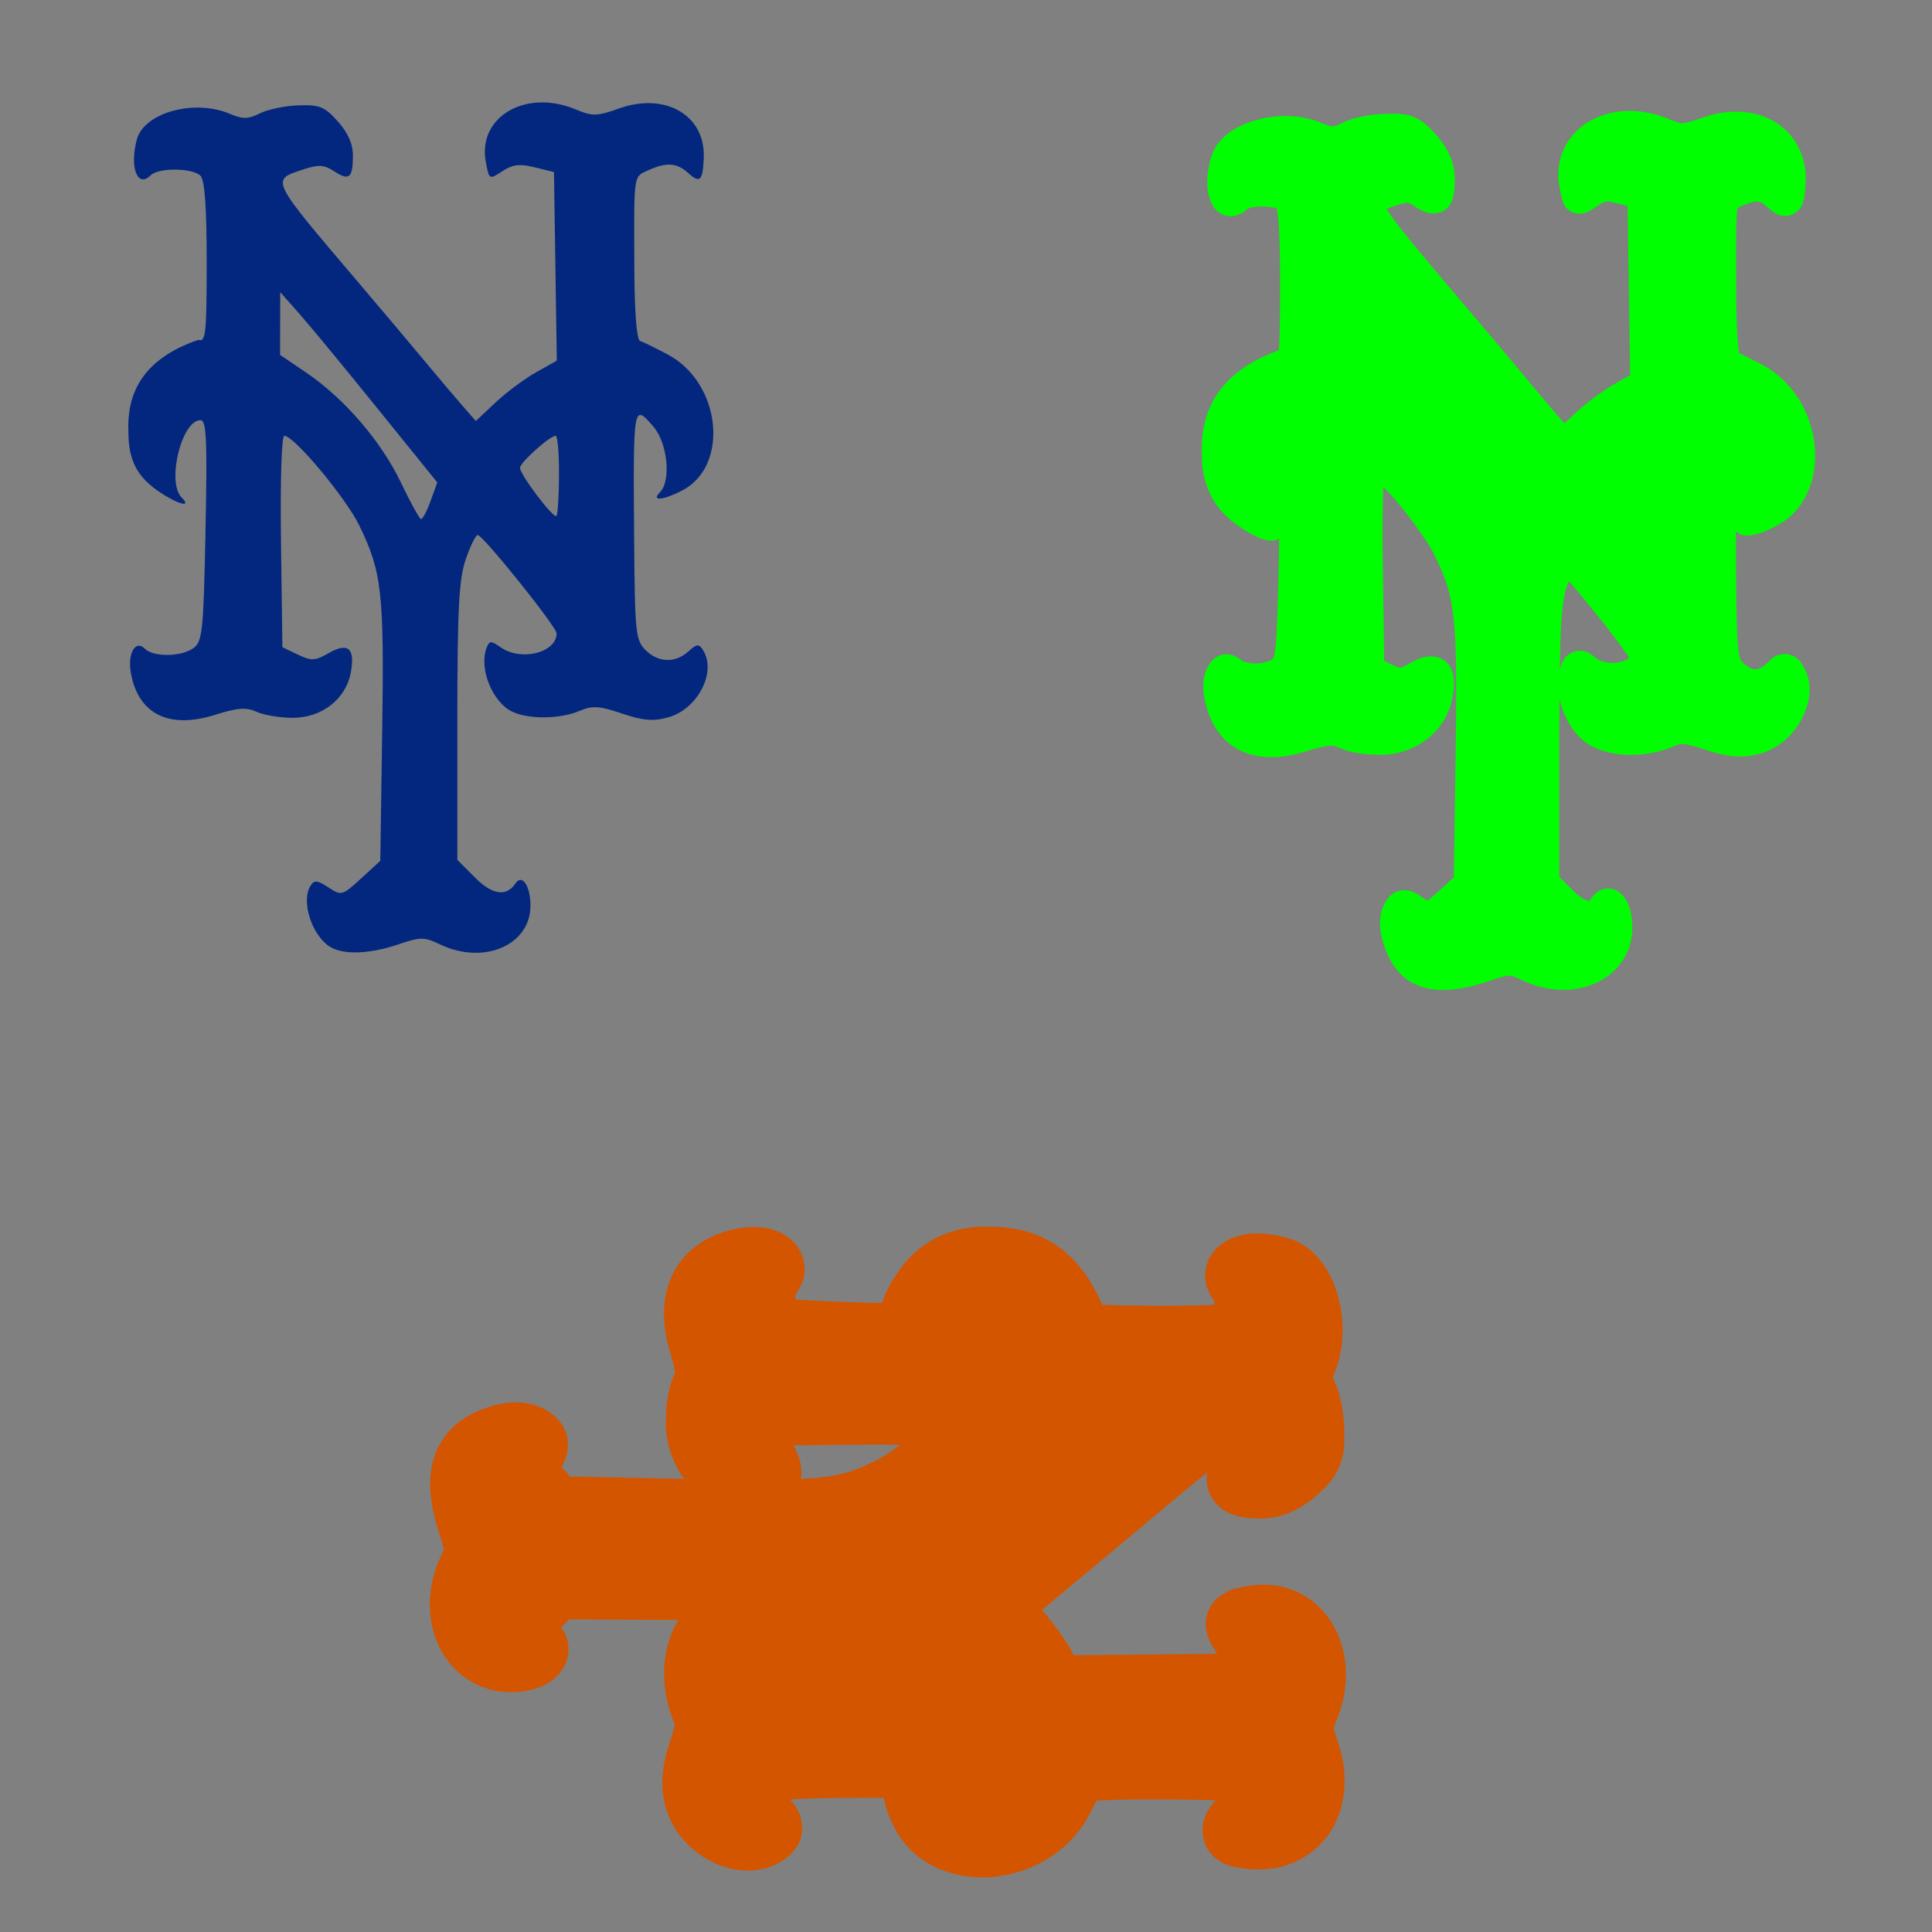
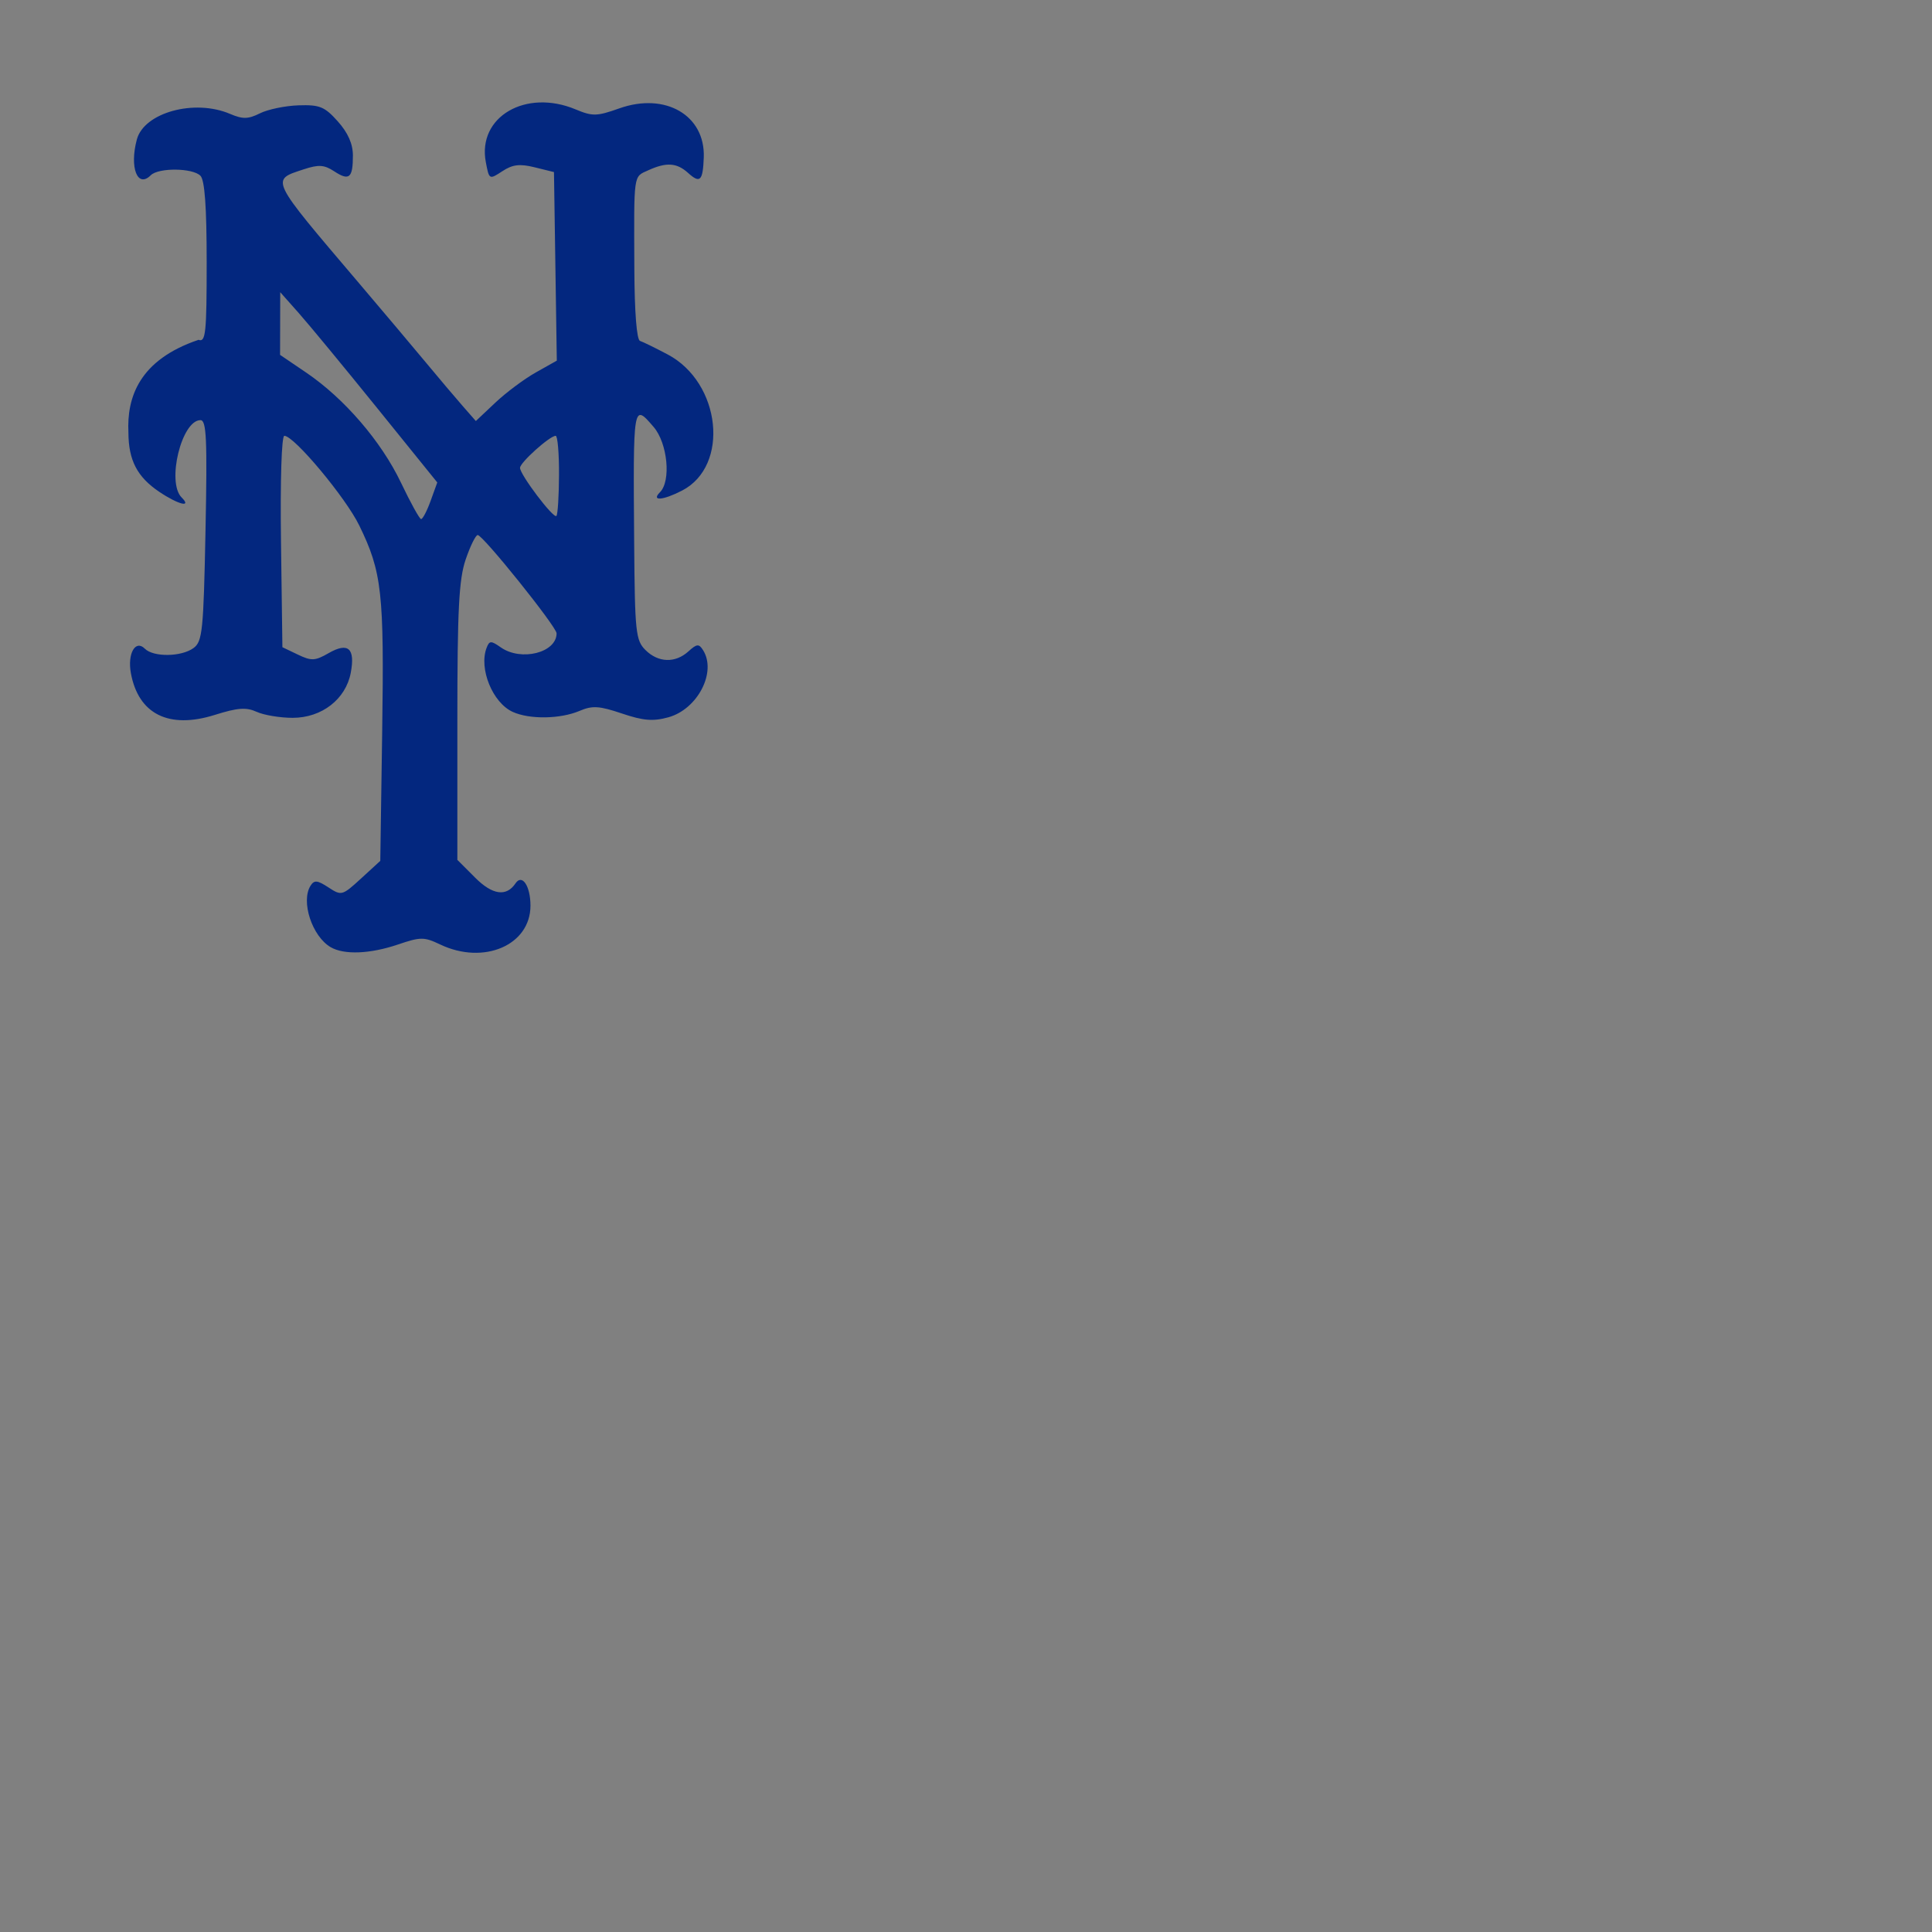
<svg xmlns="http://www.w3.org/2000/svg" xmlns:ns1="http://www.inkscape.org/namespaces/inkscape" xmlns:ns2="http://sodipodi.sourceforge.net/DTD/sodipodi-0.dtd" width="1080" height="1080" id="svg2" version="1.1" ns1:version="0.47 r22583" ns2:docname="Mets.svg">
  <rect width="100%" height="100%" fill="#808080" stroke="none" />
  <defs id="defs4">
    <ns1:perspective ns2:type="inkscape:persp3d" ns1:vp_x="0 : 526.18109 : 1" ns1:vp_y="0 : 1000 : 0" ns1:vp_z="744.09448 : 526.18109 : 1" ns1:persp3d-origin="372.04724 : 350.78739 : 1" id="perspective10" />
    <ns1:perspective id="perspective2820" ns1:persp3d-origin="0.5 : 0.33333333 : 1" ns1:vp_z="1 : 0.5 : 1" ns1:vp_y="0 : 1000 : 0" ns1:vp_x="0 : 0.5 : 1" ns2:type="inkscape:persp3d" />
    <ns1:perspective id="perspective3171" ns1:persp3d-origin="0.5 : 0.33333333 : 1" ns1:vp_z="1 : 0.5 : 1" ns1:vp_y="0 : 1000 : 0" ns1:vp_x="0 : 0.5 : 1" ns2:type="inkscape:persp3d" />
    <ns1:perspective id="perspective3185" ns1:persp3d-origin="0.5 : 0.33333333 : 1" ns1:vp_z="1 : 0.5 : 1" ns1:vp_y="0 : 1000 : 0" ns1:vp_x="0 : 0.5 : 1" ns2:type="inkscape:persp3d" />
    <ns1:perspective id="perspective3243" ns1:persp3d-origin="0.5 : 0.33333333 : 1" ns1:vp_z="1 : 0.5 : 1" ns1:vp_y="0 : 1000 : 0" ns1:vp_x="0 : 0.5 : 1" ns2:type="inkscape:persp3d" />
    <ns1:perspective id="perspective3268" ns1:persp3d-origin="0.5 : 0.33333333 : 1" ns1:vp_z="1 : 0.5 : 1" ns1:vp_y="0 : 1000 : 0" ns1:vp_x="0 : 0.5 : 1" ns2:type="inkscape:persp3d" />
    <ns1:perspective id="perspective3317" ns1:persp3d-origin="0.5 : 0.33333333 : 1" ns1:vp_z="1 : 0.5 : 1" ns1:vp_y="0 : 1000 : 0" ns1:vp_x="0 : 0.5 : 1" ns2:type="inkscape:persp3d" />
    <ns1:perspective id="perspective3341" ns1:persp3d-origin="0.5 : 0.33333333 : 1" ns1:vp_z="1 : 0.5 : 1" ns1:vp_y="0 : 1000 : 0" ns1:vp_x="0 : 0.5 : 1" ns2:type="inkscape:persp3d" />
  </defs>
  <ns2:namedview id="base" pagecolor="#ffffff" bordercolor="#666666" borderopacity="1.0" ns1:pageopacity="0.0" ns1:pageshadow="2" ns1:zoom="0.38067605" ns1:cx="1229.4035" ns1:cy="575.35537" ns1:document-units="in" ns1:current-layer="layer1" showgrid="false" units="in" ns1:showpageshadow="false" borderlayer="false" ns1:window-width="1280" ns1:window-height="747" ns1:window-x="-4" ns1:window-y="-4" ns1:window-maximized="1" />
  <g ns1:label="Layer 1" ns1:groupmode="layer" id="layer1" transform="translate(0,27.64)">
-     <path style="fill:#000000" d="" id="path2832" />
-     <path style="fill:#000000" d="" id="path2830" />
-     <path style="fill:#d45500;fill-opacity:1" d="m 752.349,906.603 c -0.439,-13.769 -5.567,-26.942 -15.372,-36.3 -10.012,-9.556 -24.588,-14.075 -39.472,-11.364 -2.425,0.442 -4.71,0.8 -7.383,1.555 -1.163,0.328 -9.463,2.945 -13.459,9.961 -2.634,4.625 -2.968,8.659 -2.41,12.675 0.417,3.007 1.505,5.567 2.089,6.792 1.315,2.756 2.688,4.679 3.779,6.364 0.267,0.412 0.193,0.293 0.341,0.533 -10e-4,0.01 8.8e-4,0.024 -1.6e-4,0.031 l -38.409,0.36 -41.722,0.437 -1.207,-2.163 c -4.183,-7.536 -10.47,-15.999 -16.66,-23.088 5.319,-4.507 11.532,-9.766 18.017,-15.093 8.924,-7.33 29.252,-24.331 45.482,-37.98 12.472,-10.488 21.414,-17.869 28.939,-23.942 -0.934,5.291 -0.297,11.249 4.535,17.055 4.717,5.666 11.554,7.433 14.583,7.983 3.592,0.652 7.013,0.787 10.621,0.806 11.885,0.062 22.702,-5.204 31.475,-12.96 4.624,-4.088 9.604,-8.818 12.584,-15.965 2.93,-7.03 2.939,-13.778 2.763,-20.236 -0.265,-9.705 -1.77,-20.116 -6.253,-29.221 -0.163,-0.33 -0.116,-0.198 -0.217,-0.407 0.119,-0.318 0.103,-0.307 0.348,-0.873 6.287,-14.53 6.437,-30.344 2.732,-44.111 -3.686,-13.697 -12.256,-28.657 -28.795,-33.183 -10.187,-2.788 -20.462,-3.675 -30.126,0.029 -5.399,2.069 -12.879,7.126 -14.962,16.515 -1.705,7.687 1.112,14.199 4.557,18.805 0.069,0.457 0.093,1.257 0.145,2.063 -7.063,0.46 -18.189,0.686 -33.347,0.606 -14.851,-0.078 -23.63,-0.315 -29.404,-0.592 -6.465,-15.093 -15.406,-26.649 -26.541,-33.796 -12.493,-8.018 -26.088,-10.078 -38.012,-9.794 -0.311,-0.037 -0.624,-0.058 -0.937,-0.067 -1.87,1.6e-4 -2.019,0.033 -0.406,0.029 -0.011,5e-5 -0.021,-2.1e-4 -0.031,-1.6e-4 -19.729,0.085 -37.056,8.946 -48.039,25.06 -4.021,5.9 -7.254,11.308 -8.999,17.64 -25.735,-0.663 -41.079,-1.255 -48.115,-2.003 -0.135,-0.015 -0.18,-0.048 -0.312,-0.064 -0.032,-0.32 -0.149,-0.72 -0.151,-0.97 -0.004,-0.452 0.191,-1.481 0.45,-2.404 0.005,-0.01 -0.005,-0.025 1.7e-4,-0.031 3.21,-4.202 5.599,-9.864 4.526,-16.789 -1.269,-8.194 -6.796,-13.421 -11.384,-16.06 -8.028,-4.618 -17.105,-4.917 -25.357,-3.446 -15.639,2.789 -29.579,11.264 -36.57,25.152 -6.865,13.637 -6.218,29.519 -1.363,45.243 1.804,5.844 2.47,9.506 2.509,10.107 0.004,0.051 -0.004,0.021 -3.2e-4,0.062 -0.029,0.056 -0.028,0.018 -0.063,0.094 -4.114,8.904 -5.098,18.671 -5.146,27.723 -0.061,11.671 3.713,22.737 10.24,31.648 l -63.682,-1.272 -4.071,-4.428 c -0.041,-0.063 -0.082,-0.126 -0.124,-0.188 -0.091,-0.107 -0.184,-0.211 -0.28,-0.314 -0.212,-0.233 -0.153,-0.197 -0.342,-0.408 1.523,-2.735 2.98,-5.967 3.397,-10.201 0.522,-5.294 -0.469,-9.519 -3.582,-14.081 -2.375,-3.481 -5.502,-5.696 -7.059,-6.694 -11.425,-7.324 -24.28,-5.539 -33.831,-2.459 -9.729,3.137 -20.126,8.982 -26.448,19.705 -9.363,15.883 -6.287,34.77 -0.247,52.874 1.358,4.069 1.859,6.744 2.055,7.448 0.066,-0.524 0.422,-1.401 -1.324,2.212 -7.974,16.498 -8.727,34.534 -2.355,49.582 6.541,15.444 21.691,27.364 40.294,27.462 7.638,0.04 15.656,-1.115 22.718,-5.787 3.816,-2.525 9.708,-8.265 10.214,-16.978 0.323,-5.555 -1.555,-9.923 -4.086,-13.365 0.015,-0.015 0.017,-0.016 0.031,-0.031 l 4.555,-4.507 60.999,0.321 c -0.986,1.514 -1.891,3.118 -2.682,4.83 -7.545,16.331 -6.728,36.007 0.131,52.314 0.485,1.152 0.576,1.131 0.619,1.066 -0.033,0.013 -0.079,0.041 -0.095,0.281 -9.4e-4,0.014 -0.595,3.366 -2.579,9.143 -4.627,13.471 -5.779,25.097 -2.631,36.737 3.799,14.048 13.781,24.442 25.059,30.351 11.395,5.97 26.774,8.303 39.969,0.054 1.123,-0.702 3.798,-2.388 6.12,-5.03 3.638,-4.14 5.665,-8.424 5.112,-15.255 -0.575,-7.093 -4.425,-11.7 -6.551,-14.066 0.524,-0.085 0.112,-0.047 0.844,-0.121 6.056,-0.608 19.715,-0.832 44.193,-0.893 3.166,-0.007 4.982,0.027 7.344,0.039 0.886,6.125 3.232,11.411 6.005,16.844 10.9,21.352 34.494,29.459 55.545,27.324 20.866,-2.116 42.029,-13.697 53.277,-34.752 1.465,-2.742 2.773,-5.322 4.041,-7.823 0.007,-5.6e-4 0.024,6.3e-4 0.031,1.6e-4 6.205,-0.451 15.853,-0.743 27.66,-0.73 21.873,0.024 33.252,0.251 38.873,0.517 -1.658,1.85 -3.686,4.256 -5.291,7.722 -0.987,2.132 -2.262,5.886 -2.022,10.208 0.302,5.442 2.112,9.296 5.713,12.999 4.873,5.01 11.73,6.364 13.809,6.729 3.289,0.577 6.483,0.805 10.089,0.959 18.017,0.772 34.306,-8.174 42.776,-22.588 8.301,-14.128 9.106,-31.945 3.133,-49.047 -2.036,-5.83 -2.355,-8.712 -2.335,-7.606 0.002,0.147 -0.315,0.714 1.456,-3.461 3.945,-9.303 5.753,-18.87 5.46,-28.065 l 6e-5,-9e-4 z M 503.23,780.041 c -5.794,4.096 -10.946,7.518 -13.233,8.618 -12.373,5.952 -18.17,8.184 -32.239,9.674 -2.862,0.303 -6.325,0.513 -9.941,0.698 0.301,-2.599 0.28,-5.161 -0.117,-7.469 -0.752,-4.368 -2.39,-8.005 -4.159,-11.303 l 45.815,-0.353 c 5.647,-0.045 8.825,0.117 13.874,0.135 l -1e-5,5e-4 z m -61.566,0.582 c -0.101,0.496 -0.221,0.557 -0.19,0.468 0.01,-0.029 0.161,-0.393 0.19,-0.468 z m -134.378,95.357 c -0.269,-0.179 -0.629,-0.435 -0.685,-0.472 -0.057,-0.038 0.18,0.031 0.685,0.472 z" id="path3355" ns2:nodetypes="csssssssscccccsscssssssscsssssccscsccssscscsssssssssssscccsscsssssscsssssccccsssssssssscsccssscsscssssssssscccsscscccccsccsc" />
-     <path id="path3360" style="fill:#00ff00;fill-opacity:1" d="m 877.054,297.289 c 0.067,0.076 0.088,0.11 0.156,0.188 4.146,4.722 9.54,11.181 14.812,17.75 5.273,6.569 10.453,13.263 14.25,18.438 1.881,2.564 3.427,4.736 4.406,6.25 -0.101,0.108 0.026,0.083 -0.156,0.25 -0.782,0.718 -2.491,1.672 -4.656,2.219 -4.33,1.094 -10.075,0.384 -13.344,-1.906 -2.925,-2.049 -4.346,-4.475 -10.281,-4.281 -2.968,0.097 -6.156,2.26 -7.437,3.969 -1.281,1.709 -1.711,2.976 -2.188,4.219 -0.365,0.951 -0.465,1.94 -0.719,2.906 0.479,-29.33 1.631,-40.228 3.906,-46.906 0.421,-1.236 0.814,-1.97 1.25,-3.094 z m 32.156,-262.875 c -11.382,0.423 -21.802,4.693 -28.969,12.281 -7.166,7.588 -10.663,18.676 -8.469,30.375 0.467,2.491 0.805,4.428 1.375,6.406 0.57,1.978 1.164,4.946 5.094,7.156 1.965,1.105 4.38,1.332 6.031,1.094 1.651,-0.238 2.768,-0.728 3.719,-1.188 1.901,-0.919 3.315,-1.919 5.156,-3.125 4.615,-3.024 4.333,-2.989 11.875,-1.125 l 4.812,1.188 0.688,46.625 0.75,47.969 -7.594,4.281 c -7.462,4.194 -17.505,11.697 -24.188,18 l -4.937,4.656 -1.938,-2.188 c -3.909,-4.461 -13.191,-15.409 -20.375,-24.062 -7.29,-8.78 -24.409,-29.051 -38.125,-45.188 -23.763,-27.957 -35.879,-42.828 -39,-48.437 1.067,-0.42 1.808,-0.77 5.063,-1.844 3.909,-1.29 5.83,-1.551 6.625,-1.5 0.794,0.051 1.367,0.167 3.687,1.688 2.379,1.559 4.466,2.857 7.219,3.688 2.753,0.83 7.436,0.782 10.594,-1.875 3.157,-2.657 3.841,-5.731 4.312,-8.406 0.471,-2.675 0.594,-5.461 0.594,-8.812 0,-8.759 -3.908,-17.064 -10.469,-24.406 -3.89,-4.354 -7.328,-7.786 -12.187,-9.781 -4.859,-1.996 -9.721,-2.077 -15.906,-1.875 -8.642,0.282 -18.001,1.899 -24.844,5.312 -2.887,1.44 -4.035,1.673 -4.813,1.688 -0.777,0.014 -2.11,-0.21 -5.281,-1.562 -11.994,-5.115 -25.54,-5.24 -37.219,-2.031 -11.679,3.209 -22.532,9.906 -25.656,21.562 -2.414,9.007 -2.812,16.851 -0.188,23.594 1.312,3.371 4.052,7.329 9.031,8.406 4.979,1.077 9.307,-1.463 12.187,-4.344 -0.992,0.992 -0.111,0.111 1.594,-0.25 1.704,-0.361 4.134,-0.588 6.562,-0.562 2.429,0.025 4.894,0.318 6.625,0.719 0.506,0.117 0.751,0.263 1.094,0.406 0.017,0.069 0.048,0.051 0.063,0.125 0.332,1.677 0.696,4.534 0.969,8.312 0.545,7.557 0.812,18.952 0.812,34.406 0,19.688 -0.175,30.97 -0.719,36.156 -0.015,0.139 -0.045,0.151 -0.062,0.281 -16.878,6.023 -28.301,14.851 -34.938,25.312 -6.798,10.715 -8.48,22.54 -8,33.344 l -0.031,0 c 4e-4,0.118 0.03,0.226 0.031,0.344 0.154,16.971 6.987,30.08 20.688,39.312 5.768,3.887 10.307,6.451 14.969,7.625 1.165,0.294 2.327,0.647 4.531,0.344 0.803,-0.11 1.876,-0.46 3,-1.062 -0.053,2.966 -0.06,4.735 -0.125,8.031 -0.557,28.016 -1.006,43.58 -1.844,51.875 -0.419,4.147 -0.986,6.41 -1.281,7.156 -0.295,0.747 0.18,0.069 -0.281,0.406 -1.12,0.819 -5.629,2.286 -9.781,2.344 -4.152,0.058 -7.842,-1.811 -7.187,-1.156 -2.428,-2.428 -6.335,-4.522 -10.563,-3.844 -4.228,0.678 -7.011,3.606 -8.531,6.281 -3.04,5.35 -3.353,11.427 -2.094,18.281 2.419,13.164 9.222,23.738 19.688,28.938 10.466,5.2 23.339,4.925 37.406,0.5 6.184,-1.945 10.13,-2.831 12.5,-3 2.37,-0.169 3.18,0.026 5.25,0.969 6.628,3.02 15.249,4.062 23.406,4.062 19.659,0 36.746,-13.008 40.25,-31.688 0.721,-3.844 1.096,-7.205 0.813,-10.5 -0.284,-3.295 -1.264,-7.023 -4.438,-9.844 -3.173,-2.821 -7.667,-3.342 -11,-2.75 -3.333,0.592 -6.248,1.951 -9.437,3.781 -3.572,2.05 -4.853,2.365 -5.063,2.375 -0.21,0.01 -1.268,-0.146 -4.812,-1.844 a 7.931,7.931 0 0 0 -0.031,0 l -4.156,-2 -0.719,-54.125 c -0.228,-17.046 -0.139,-31.767 0.188,-42.062 0.016,-0.507 0.045,-0.671 0.062,-1.156 2.503,2.665 4.912,5.109 7.719,8.469 8.572,10.261 17.608,22.964 20.719,29.344 6.187,12.691 9.173,20.601 10.844,35.625 1.671,15.024 1.727,37.146 1.156,75.938 l -1,68.906 -8.219,7.562 -0.031,0 c -3.799,3.479 -5.714,4.872 -6.406,5.469 -0.533,-0.302 -0.927,-0.496 -2.125,-1.281 -3.335,-2.185 -5.612,-4.045 -10.156,-4.469 -2.272,-0.212 -5.192,0.509 -7.125,1.844 -1.933,1.334 -2.945,2.792 -3.75,4.062 -4.943,7.8 -3.865,16.78 -1.188,24.938 2.678,8.157 7.361,15.991 15.156,20.531 11.624,6.77 27.353,4.851 44.219,-0.875 6.19,-2.102 9.157,-2.781 10.562,-2.781 1.406,0 2.71,0.392 7,2.438 14.069,6.709 28.969,7.067 40.906,1.938 11.937,-5.129 20.906,-16.614 20.906,-30.781 0,-6.624 -0.959,-12.112 -4.125,-16.844 -1.583,-2.366 -4.344,-5.229 -8.875,-5.469 -4.531,-0.239 -8.092,2.78 -9.875,5.438 -1.425,2.123 -0.878,1.605 -1.844,1.469 -0.966,-0.137 -4.319,-1.631 -8.531,-5.844 l -7.595,-7.594 0,-73.906 c 0,-10.326 0.094,-17.643 0.156,-25.625 0.579,2.571 1.321,5.126 2.312,7.562 3.361,8.26 8.843,15.871 17.219,19.688 12.852,5.856 30.348,5.26 43.844,-0.5 3.015,-1.287 4.015,-1.505 6.125,-1.375 2.11,0.13 5.734,0.989 11.875,3.062 12.471,4.21 20.977,4.937 30.594,2.281 10.767,-2.973 18.963,-10.832 23.656,-19.906 4.693,-9.075 6.152,-20.3 0.312,-29.531 -0.745,-1.177 -1.498,-2.394 -3.094,-3.781 -1.595,-1.387 -4.711,-2.738 -7.469,-2.5 -5.515,0.476 -7.065,3.03 -9.656,5.375 -4.717,4.269 -8.369,4.194 -13.125,-0.562 -0.982,-0.982 -1.102,-1.143 -1.469,-2.031 -0.366,-0.889 -0.87,-2.78 -1.25,-6.375 -0.76,-7.19 -0.998,-20.672 -1.188,-45.188 -0.067,-8.632 -0.01,-13.042 -0.031,-19.906 0.901,0.823 1.855,1.522 2.656,1.812 2.098,0.761 3.443,0.657 4.688,0.562 4.978,-0.378 9.32,-2.31 15.188,-5.344 16.773,-8.673 23.298,-27.496 21.406,-45.219 -1.892,-17.723 -11.863,-35.634 -29.5,-44.938 -3.485,-1.838 -6.962,-3.623 -9.844,-5.031 -1.215,-0.593 -1.944,-0.851 -2.844,-1.281 -0.24,-1.464 -0.498,-3.333 -0.719,-6.156 -0.519,-6.65 -0.857,-16.475 -0.906,-28.469 -0.112,-26.989 -0.14,-40.163 0.562,-45.156 0.156,-1.106 0.265,-1.486 0.313,-1.688 -0.219,0.256 0.092,0.063 2.219,-0.906 4.492,-2.047 7.255,-2.538 8.781,-2.438 1.526,0.101 2.578,0.455 4.906,2.562 1.917,1.735 3.533,3.209 6.156,4.406 1.312,0.599 3.003,1.166 5.219,1.031 2.215,-0.135 4.724,-1.313 6.219,-2.781 2.989,-2.937 3.254,-5.546 3.687,-8.094 0.433,-2.548 0.621,-5.314 0.75,-8.75 0.54,-14.355 -6.522,-26.729 -17.594,-33.156 -11.072,-6.427 -25.576,-7.274 -40.25,-2.062 -6.134,2.179 -9.175,2.93 -10.875,2.969 -1.7,0.039 -3.288,-0.373 -7.781,-2.25 -7.994,-3.34 -16.067,-4.782 -23.656,-4.5 z" />
-     <path style="fill:#ffffff;fill-opacity:1" d="m 1646.963,619.647 c 0.051,0.09 0.192,0.324 0.219,0.375 0.068,0.13 -0.069,0.129 -0.219,-0.375 z" id="path3331-4" />
    <path id="path3296" style="fill:#03277f;fill-opacity:1" d="m 312.493,237.736 c 0.054,-11.963 -0.786,-21.751 -1.867,-21.751 -3.303,-1.1e-4 -19.93,14.932 -19.93,17.899 0,3.827 18.648,28.48 20.337,26.886 0.749,-0.706 1.406,-11.071 1.46,-23.034 z m -71.787,14.638 3.732,-10.322 -33.529,-41.498 c -18.441,-22.824 -38.194,-46.753 -43.896,-53.176 l -10.367,-11.678 -0.046,17.517 -0.046,17.517 14.626,9.922 c 21.29,14.443 41.951,38.444 52.956,61.516 5.298,11.107 10.354,20.268 11.236,20.359 0.882,0.09 3.283,-4.48 5.335,-10.157 l -5e-4,0 z m -55.839,249.48 c -10.413,-6.065 -16.822,-25.615 -11.27,-34.377 2.07,-3.267 3.812,-3.102 9.985,0.942 7.3,4.783 7.733,4.665 18.238,-4.963 l 10.761,-9.862 1.064,-72.334 c 1.142,-77.68 -0.134,-89.145 -12.819,-115.163 -7.65,-15.69 -36.416,-50.112 -41.878,-50.112 -1.546,0 -2.333,24.817 -1.875,59.081 l 0.79,59.081 8.621,4.129 c 7.622,3.651 9.62,3.556 17.244,-0.82 10.899,-6.255 14.916,-2.689 12.354,10.967 -2.774,14.786 -16.197,25.209 -32.467,25.209 -7.027,0 -16.082,-1.506 -20.122,-3.347 -5.845,-2.663 -10.633,-2.314 -23.422,1.709 -25.667,8.073 -42.693,-0.395 -46.907,-23.33 -2.012,-10.947 2.543,-18.945 7.798,-13.69 4.824,4.824 20.424,4.615 27.235,-0.366 4.961,-3.628 5.57,-9.612 6.685,-65.687 1.017,-51.165 0.537,-61.696 -2.811,-61.696 -10.547,0 -19.029,34.73 -10.551,43.207 5.971,5.97 -1.933,3.98 -12.517,-3.153 -12.312,-8.297 -17.163,-17.631 -17.218,-33.129 -0.958,-19.649 5.994,-40.632 39.217,-51.83 3.974,1.525 4.531,-3.789 4.531,-43.241 0,-31.091 -1.082,-46.061 -3.503,-48.483 -4.409,-4.409 -23.444,-4.583 -27.772,-0.254 -7.406,7.406 -11.964,-4.336 -7.765,-20.003 4.039,-15.071 32.187,-22.806 52.096,-14.316 7.117,3.035 10.125,2.978 16.734,-0.319 4.431,-2.211 14.141,-4.218 21.577,-4.46 11.824,-0.386 14.578,0.743 21.948,8.992 5.702,6.382 8.428,12.565 8.428,19.118 0,12.538 -2.063,14.274 -10.441,8.784 -5.636,-3.693 -8.68,-3.887 -17.141,-1.095 -18.463,6.093 -19.198,4.573 30.406,62.93 13.701,16.119 30.823,36.427 38.048,45.13 7.226,8.703 16.448,19.601 20.495,24.22 l 7.358,8.397 10.913,-10.292 c 6.002,-5.661 16.186,-13.256 22.63,-16.877 l 11.717,-6.585 -0.793,-52.706 -0.793,-52.706 -10.749,-2.656 c -8.392,-2.074 -12.364,-1.597 -18.117,2.172 -7.326,4.8 -7.38,4.77 -9.244,-5.167 -4.732,-25.226 22.314,-41.05 50.229,-29.386 9.447,3.947 11.834,3.892 24.381,-0.564 25.752,-9.146 48.13,3.857 47.242,27.454 -0.494,13.131 -2.075,14.683 -8.779,8.616 -6.314,-5.714 -12.105,-6.094 -22.276,-1.46 -8.374,3.816 -7.982,1.036 -7.759,54.974 0.101,24.238 1.317,39.77 3.165,40.386 1.651,0.55 8.584,3.945 15.407,7.544 29.903,15.774 34.866,62.292 8.121,76.122 -10.698,5.532 -17.471,6.039 -12.357,0.925 6.297,-6.297 4.242,-27.426 -3.547,-36.476 -11.519,-13.383 -11.49,-13.556 -10.878,65.524 0.38,49.08 0.872,53.74 6.251,59.118 7.157,7.157 16.689,7.493 24.034,0.846 4.759,-4.307 5.887,-4.407 8.214,-0.73 7.733,12.226 -3.011,33.019 -19.398,37.544 -8.532,2.356 -14,1.908 -25.946,-2.125 -12.663,-4.275 -16.525,-4.516 -23.645,-1.478 -10.793,4.607 -27.993,4.869 -37.426,0.571 -11.249,-5.126 -19.025,-24.222 -14.579,-35.807 1.563,-4.073 2.436,-4.099 7.948,-0.239 11.366,7.961 31.168,2.964 31.168,-7.865 0,-3.658 -41.157,-54.944 -44.093,-54.944 -1.138,0 -4.163,6.146 -6.723,13.657 -3.796,11.142 -4.654,27.865 -4.654,90.794 l 0,77.136 9.941,9.941 c 9.705,9.705 17.465,10.799 22.576,3.182 3.691,-5.501 8.355,1.466 8.355,12.481 0,22.086 -26.11,33.307 -50.47,21.69 -8.98,-4.283 -10.942,-4.283 -23.556,0 -15.62,5.303 -30.138,5.889 -37.641,1.518 z" ns2:nodetypes="cssscccccccccsscccsscccsscccssssssssssssccsssssssssssssccccccccssssssscsssssssssssssssssscccssssc" />
  </g>
</svg>